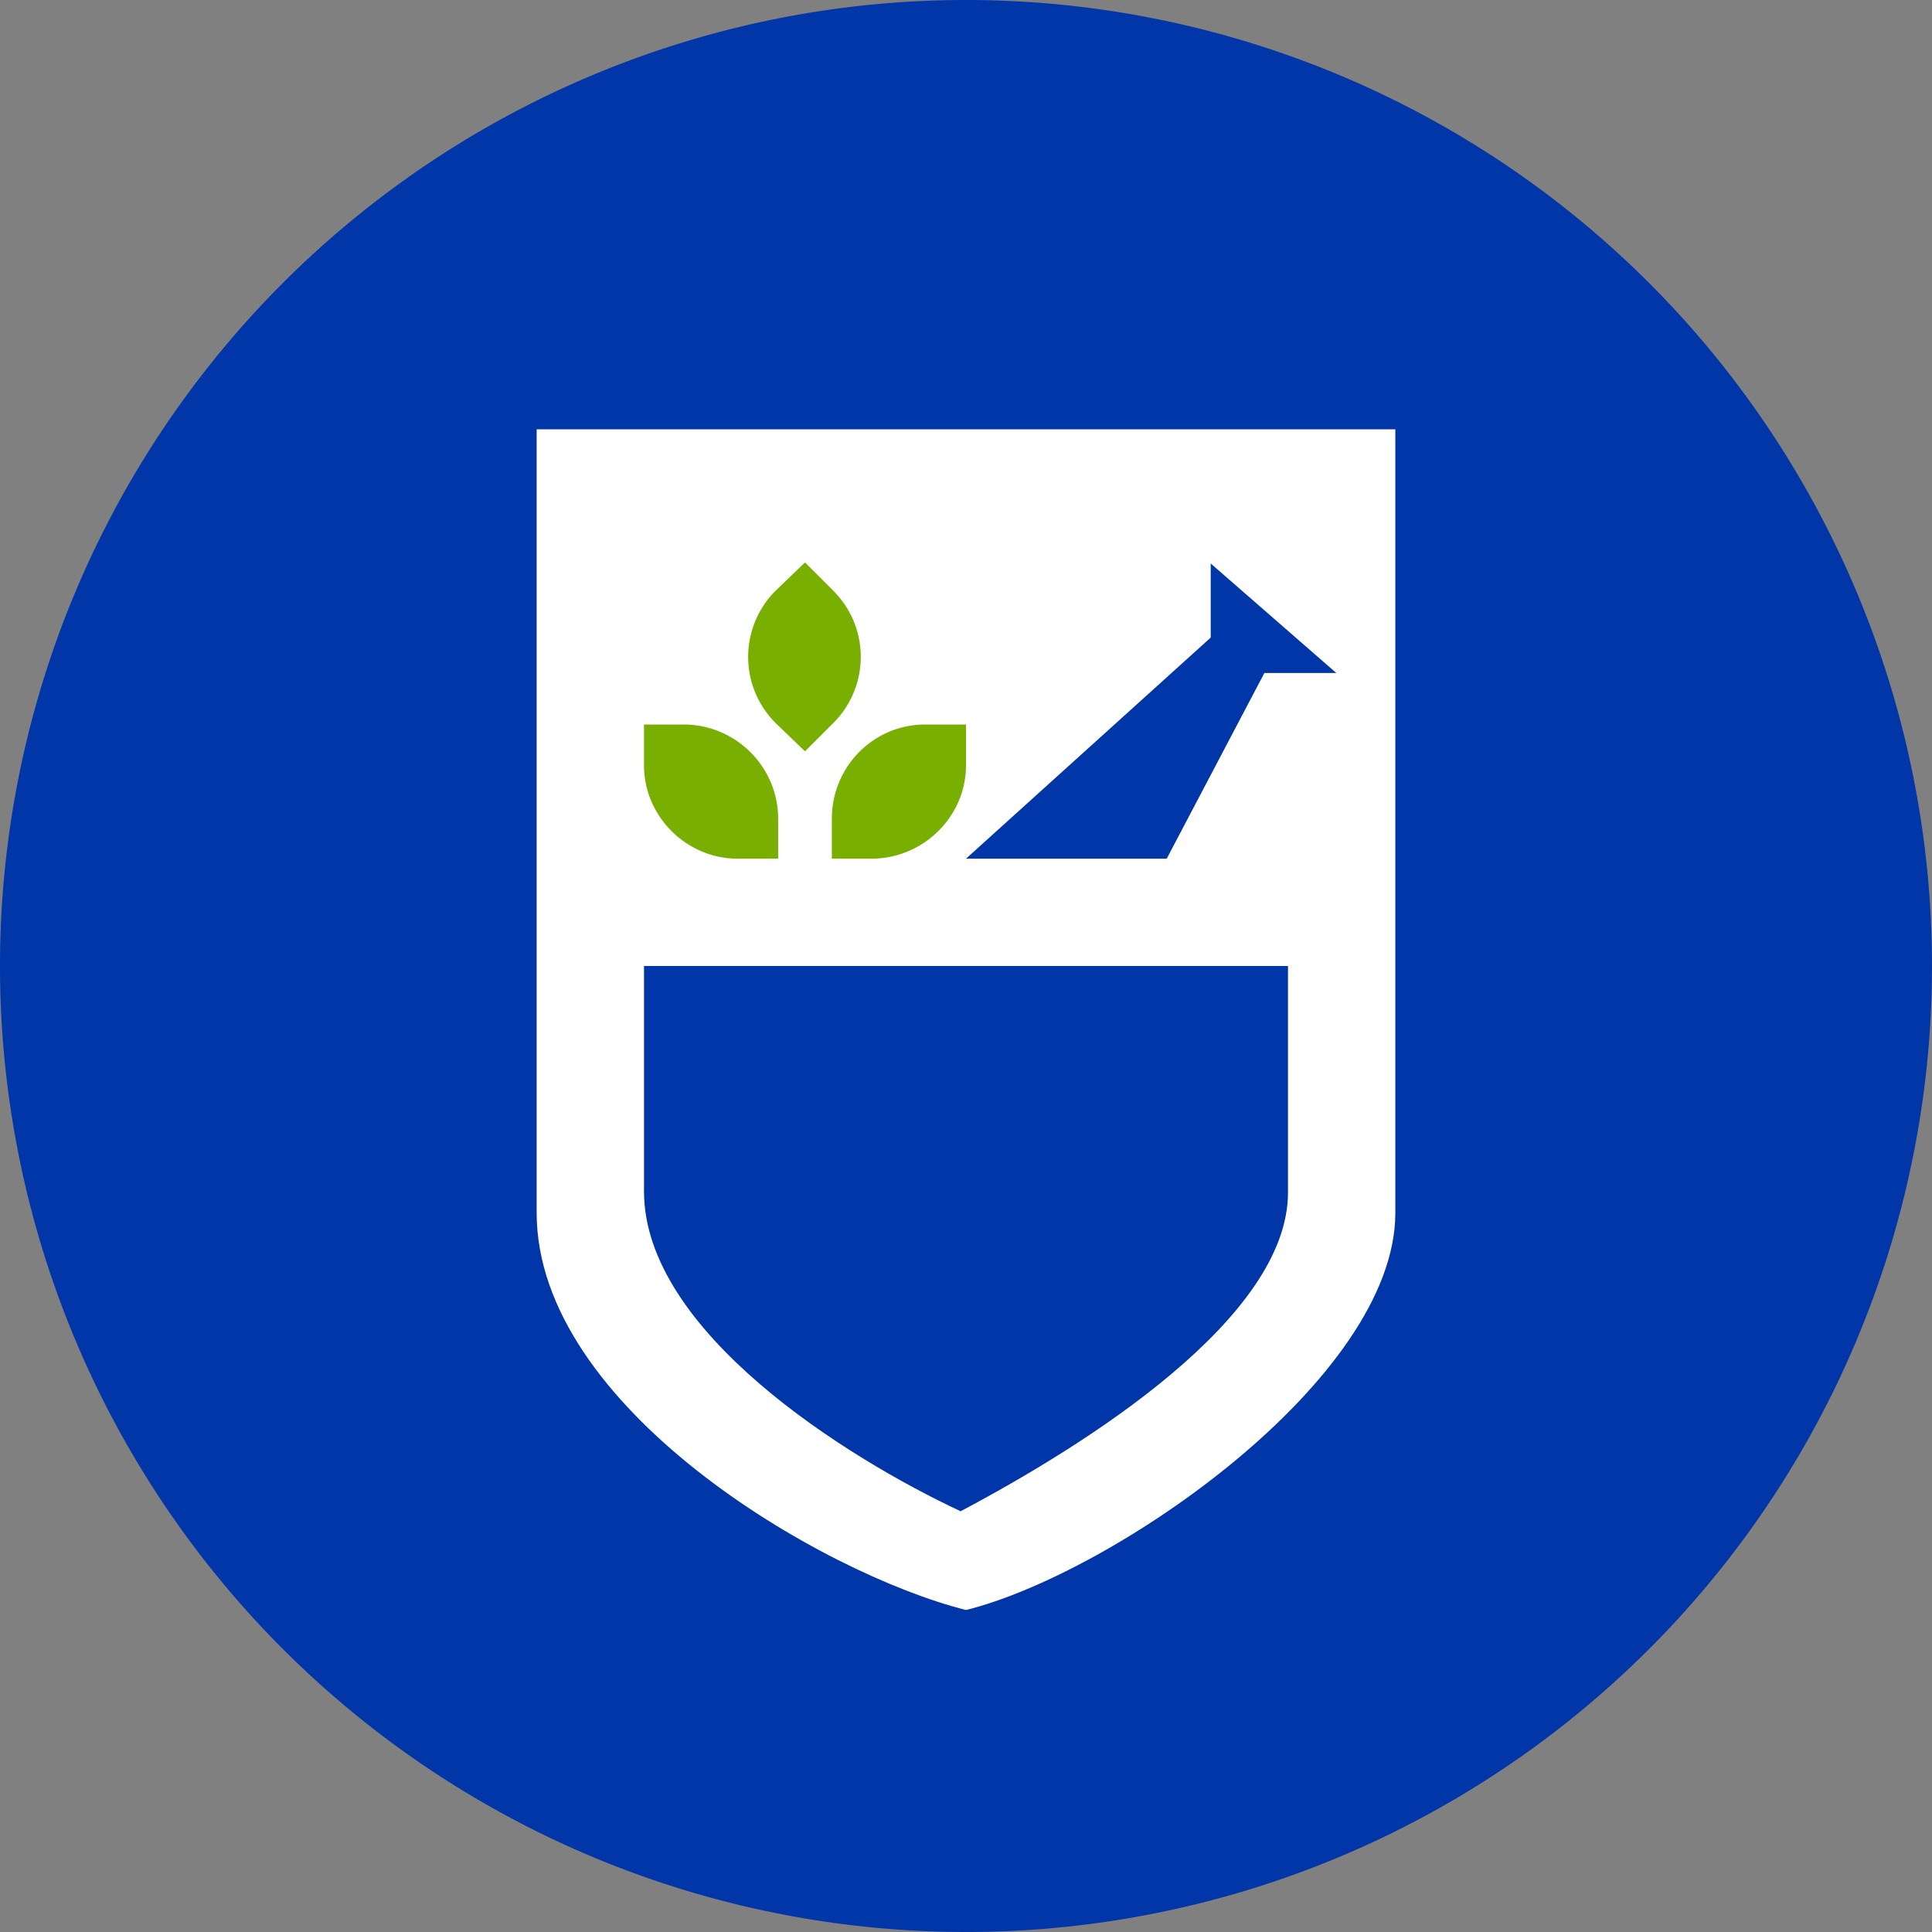
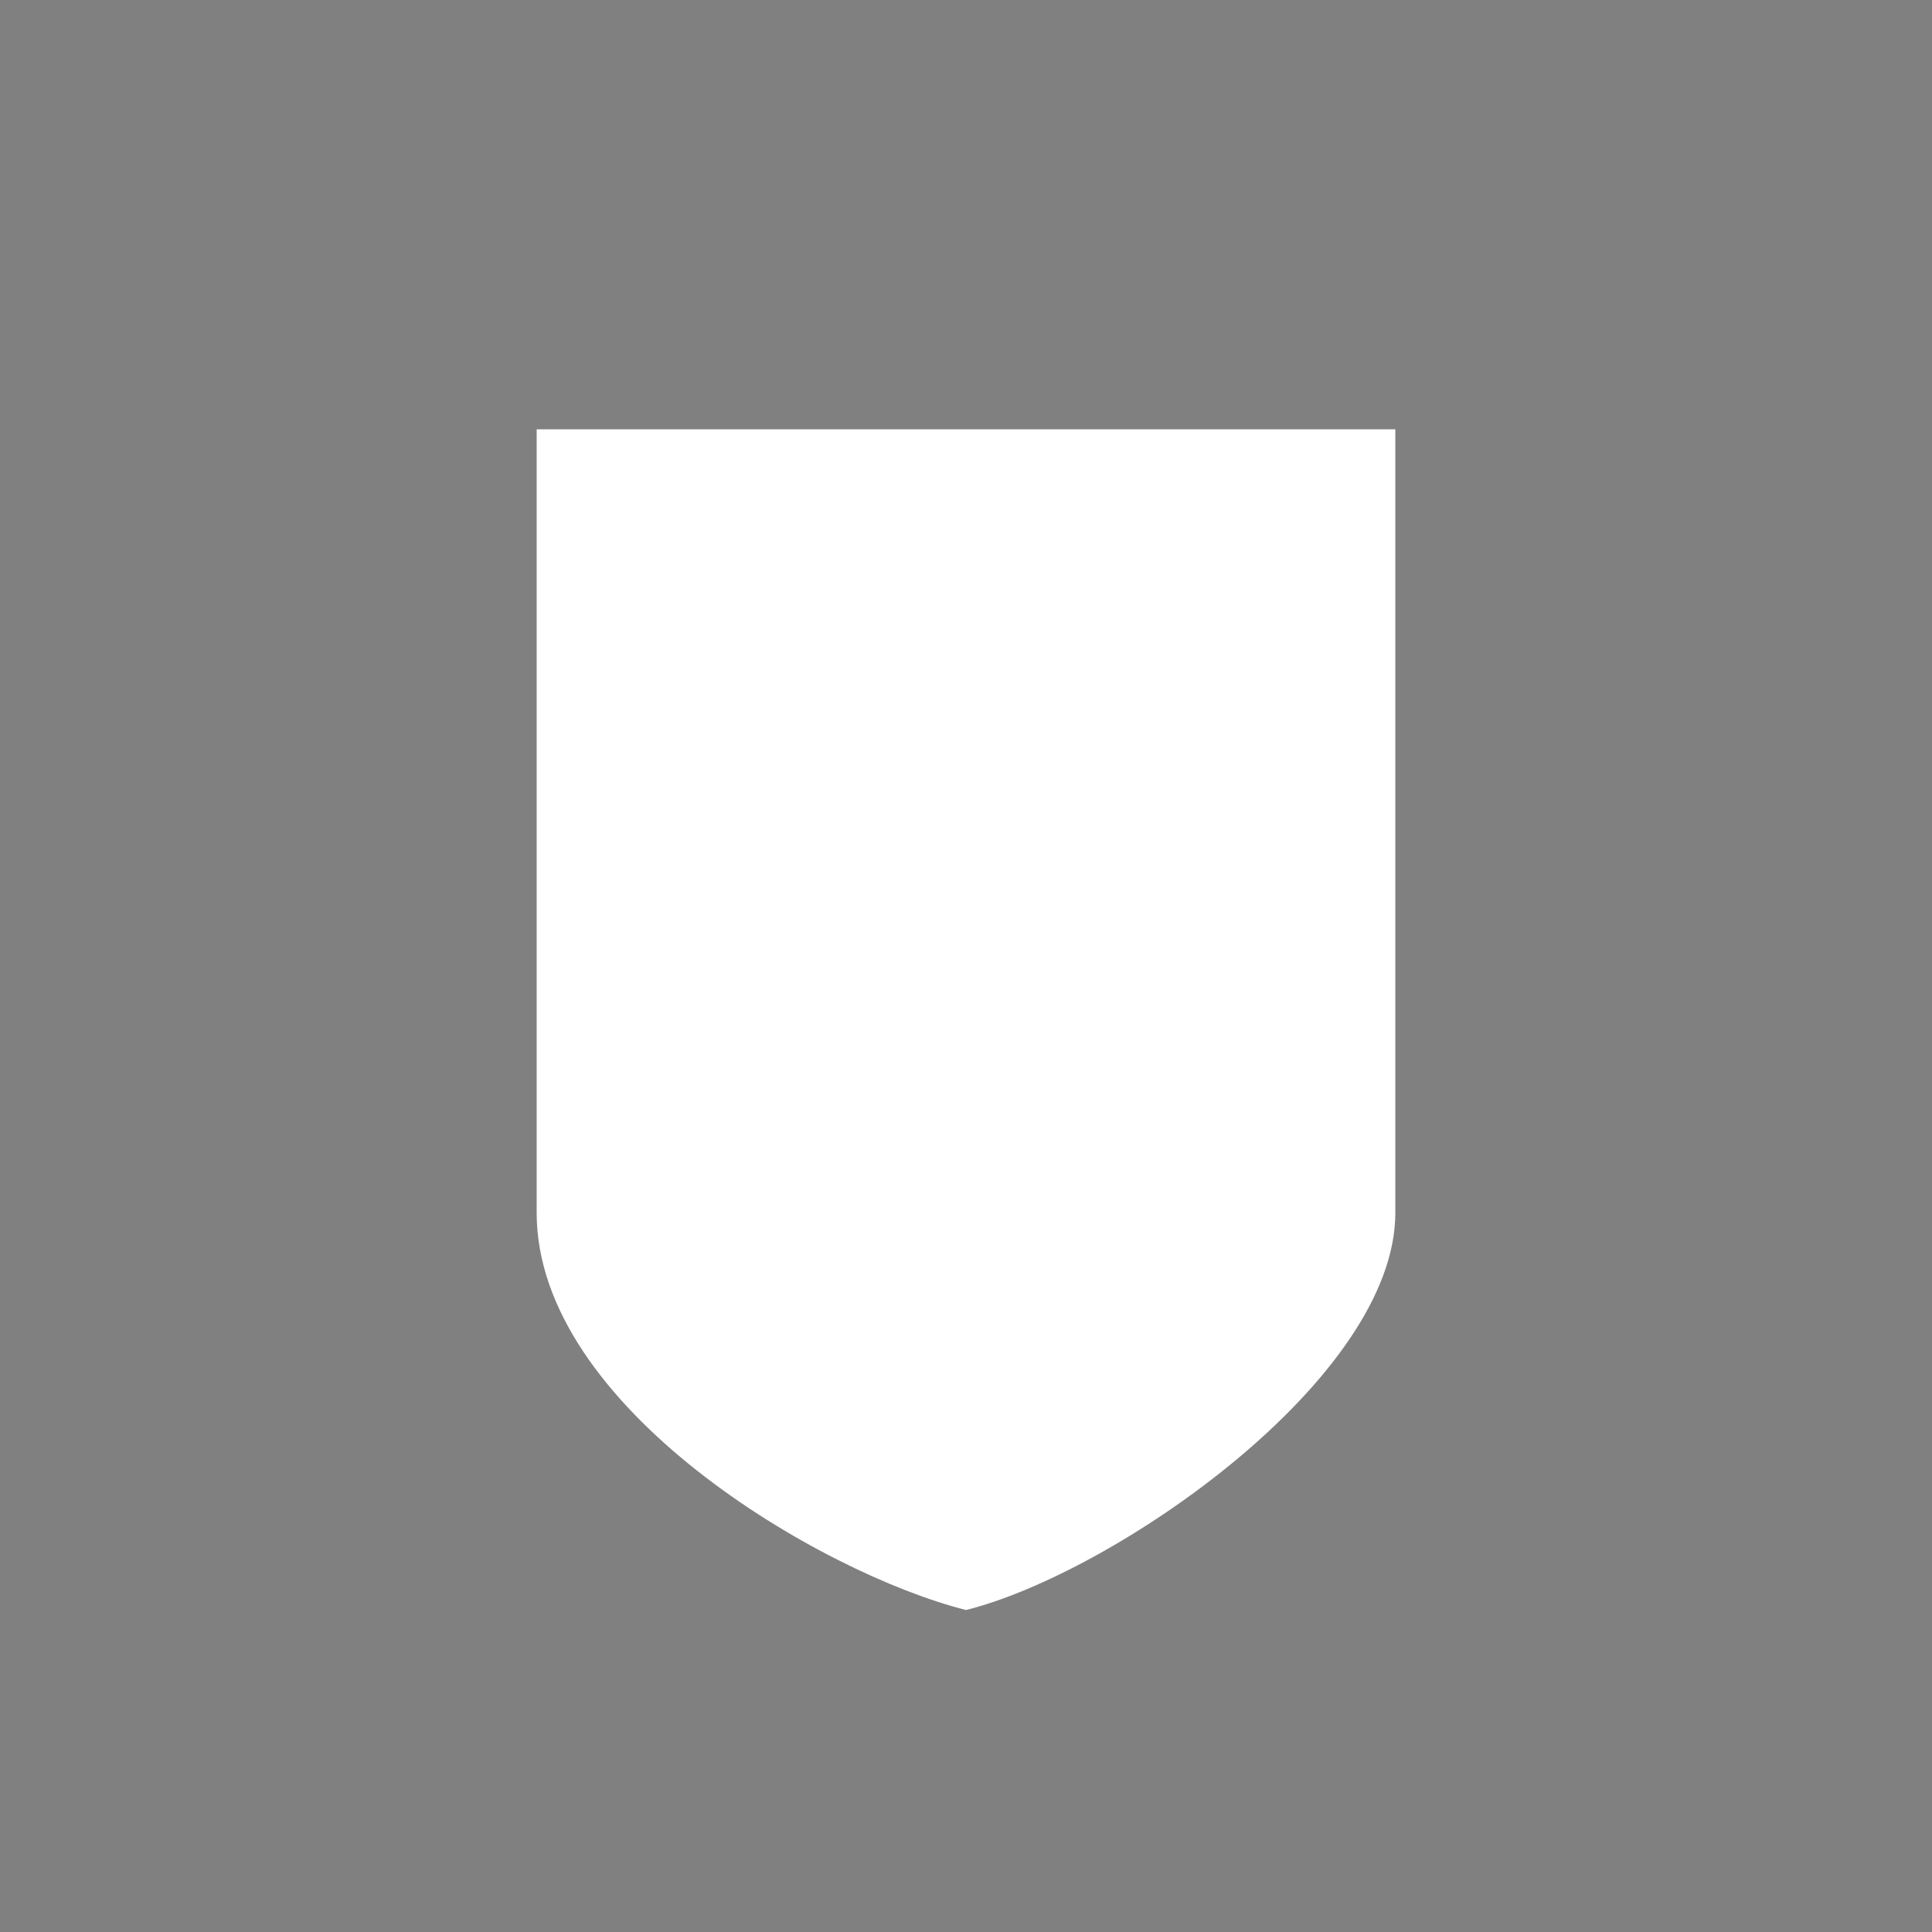
<svg xmlns="http://www.w3.org/2000/svg" width="18" height="18" viewBox="0 0 18 18">
  <rect x="0" y="0" width="18" height="18" fill="#808080" stroke="none" />
-   <path d="M0 9a9 9 0 1 1 18 0A9 9 0 1 1 0 9z" fill="#0036A7" />
  <path d="M5 4h8v7.3c0 1.55-2.63 3.36-4 3.7-1.35-.34-4-1.89-4-3.7V4z" fill="#fff" />
-   <path d="M7.75 7.63c0-.49.39-.88.87-.88H9v.38c0 .48-.4.87-.88.87h-.37v-.37zM7.25 7.63c0-.49-.4-.88-.88-.88H6v.38c0 .48.4.87.87.87h.38v-.37zM7.76 6.74a.87.87 0 0 0 0-1.24l-.26-.26-.27.26a.87.87 0 0 0 0 1.24L7.5 7l.26-.26z" fill="#78AF01" />
-   <path d="M6 11.11V9h6v2.11c0 1.17-1.88 2.35-3.05 2.97C7.88 13.58 6 12.4 6 11.1zM10.87 8H9l2.28-2.06v-.69l1.17 1.02h-.67L10.87 8z" fill="#0036A7" />
</svg>